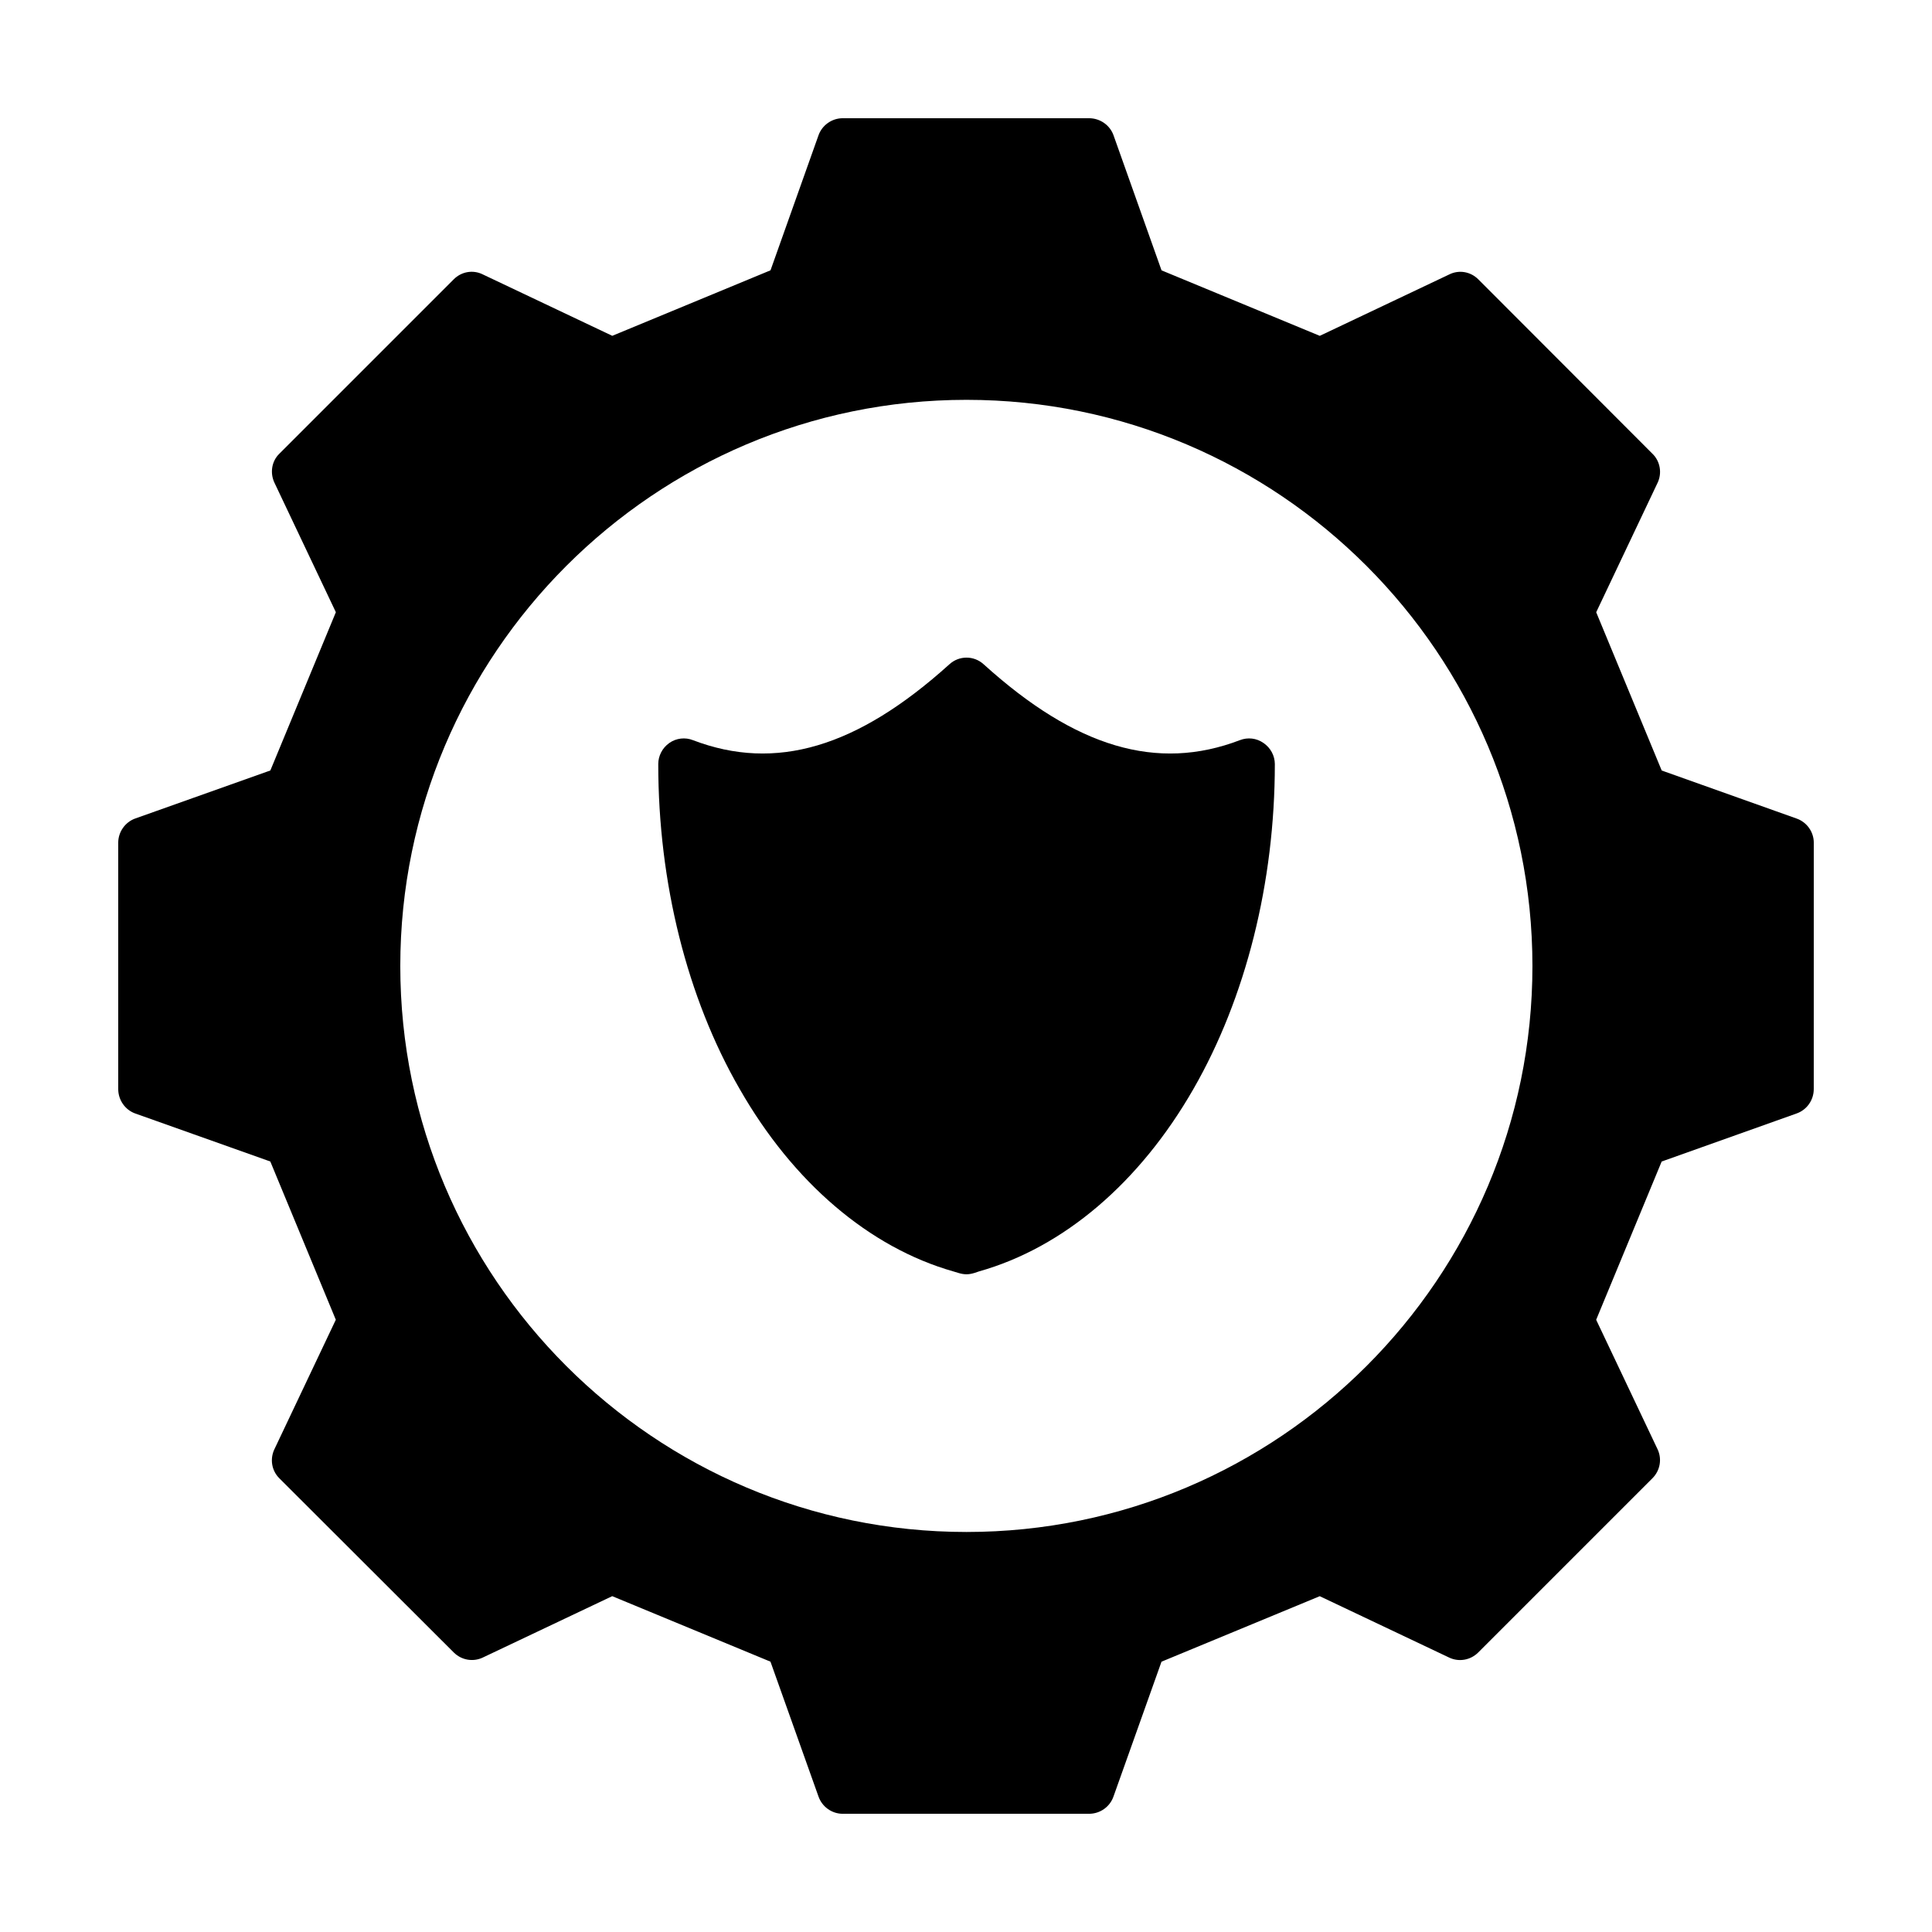
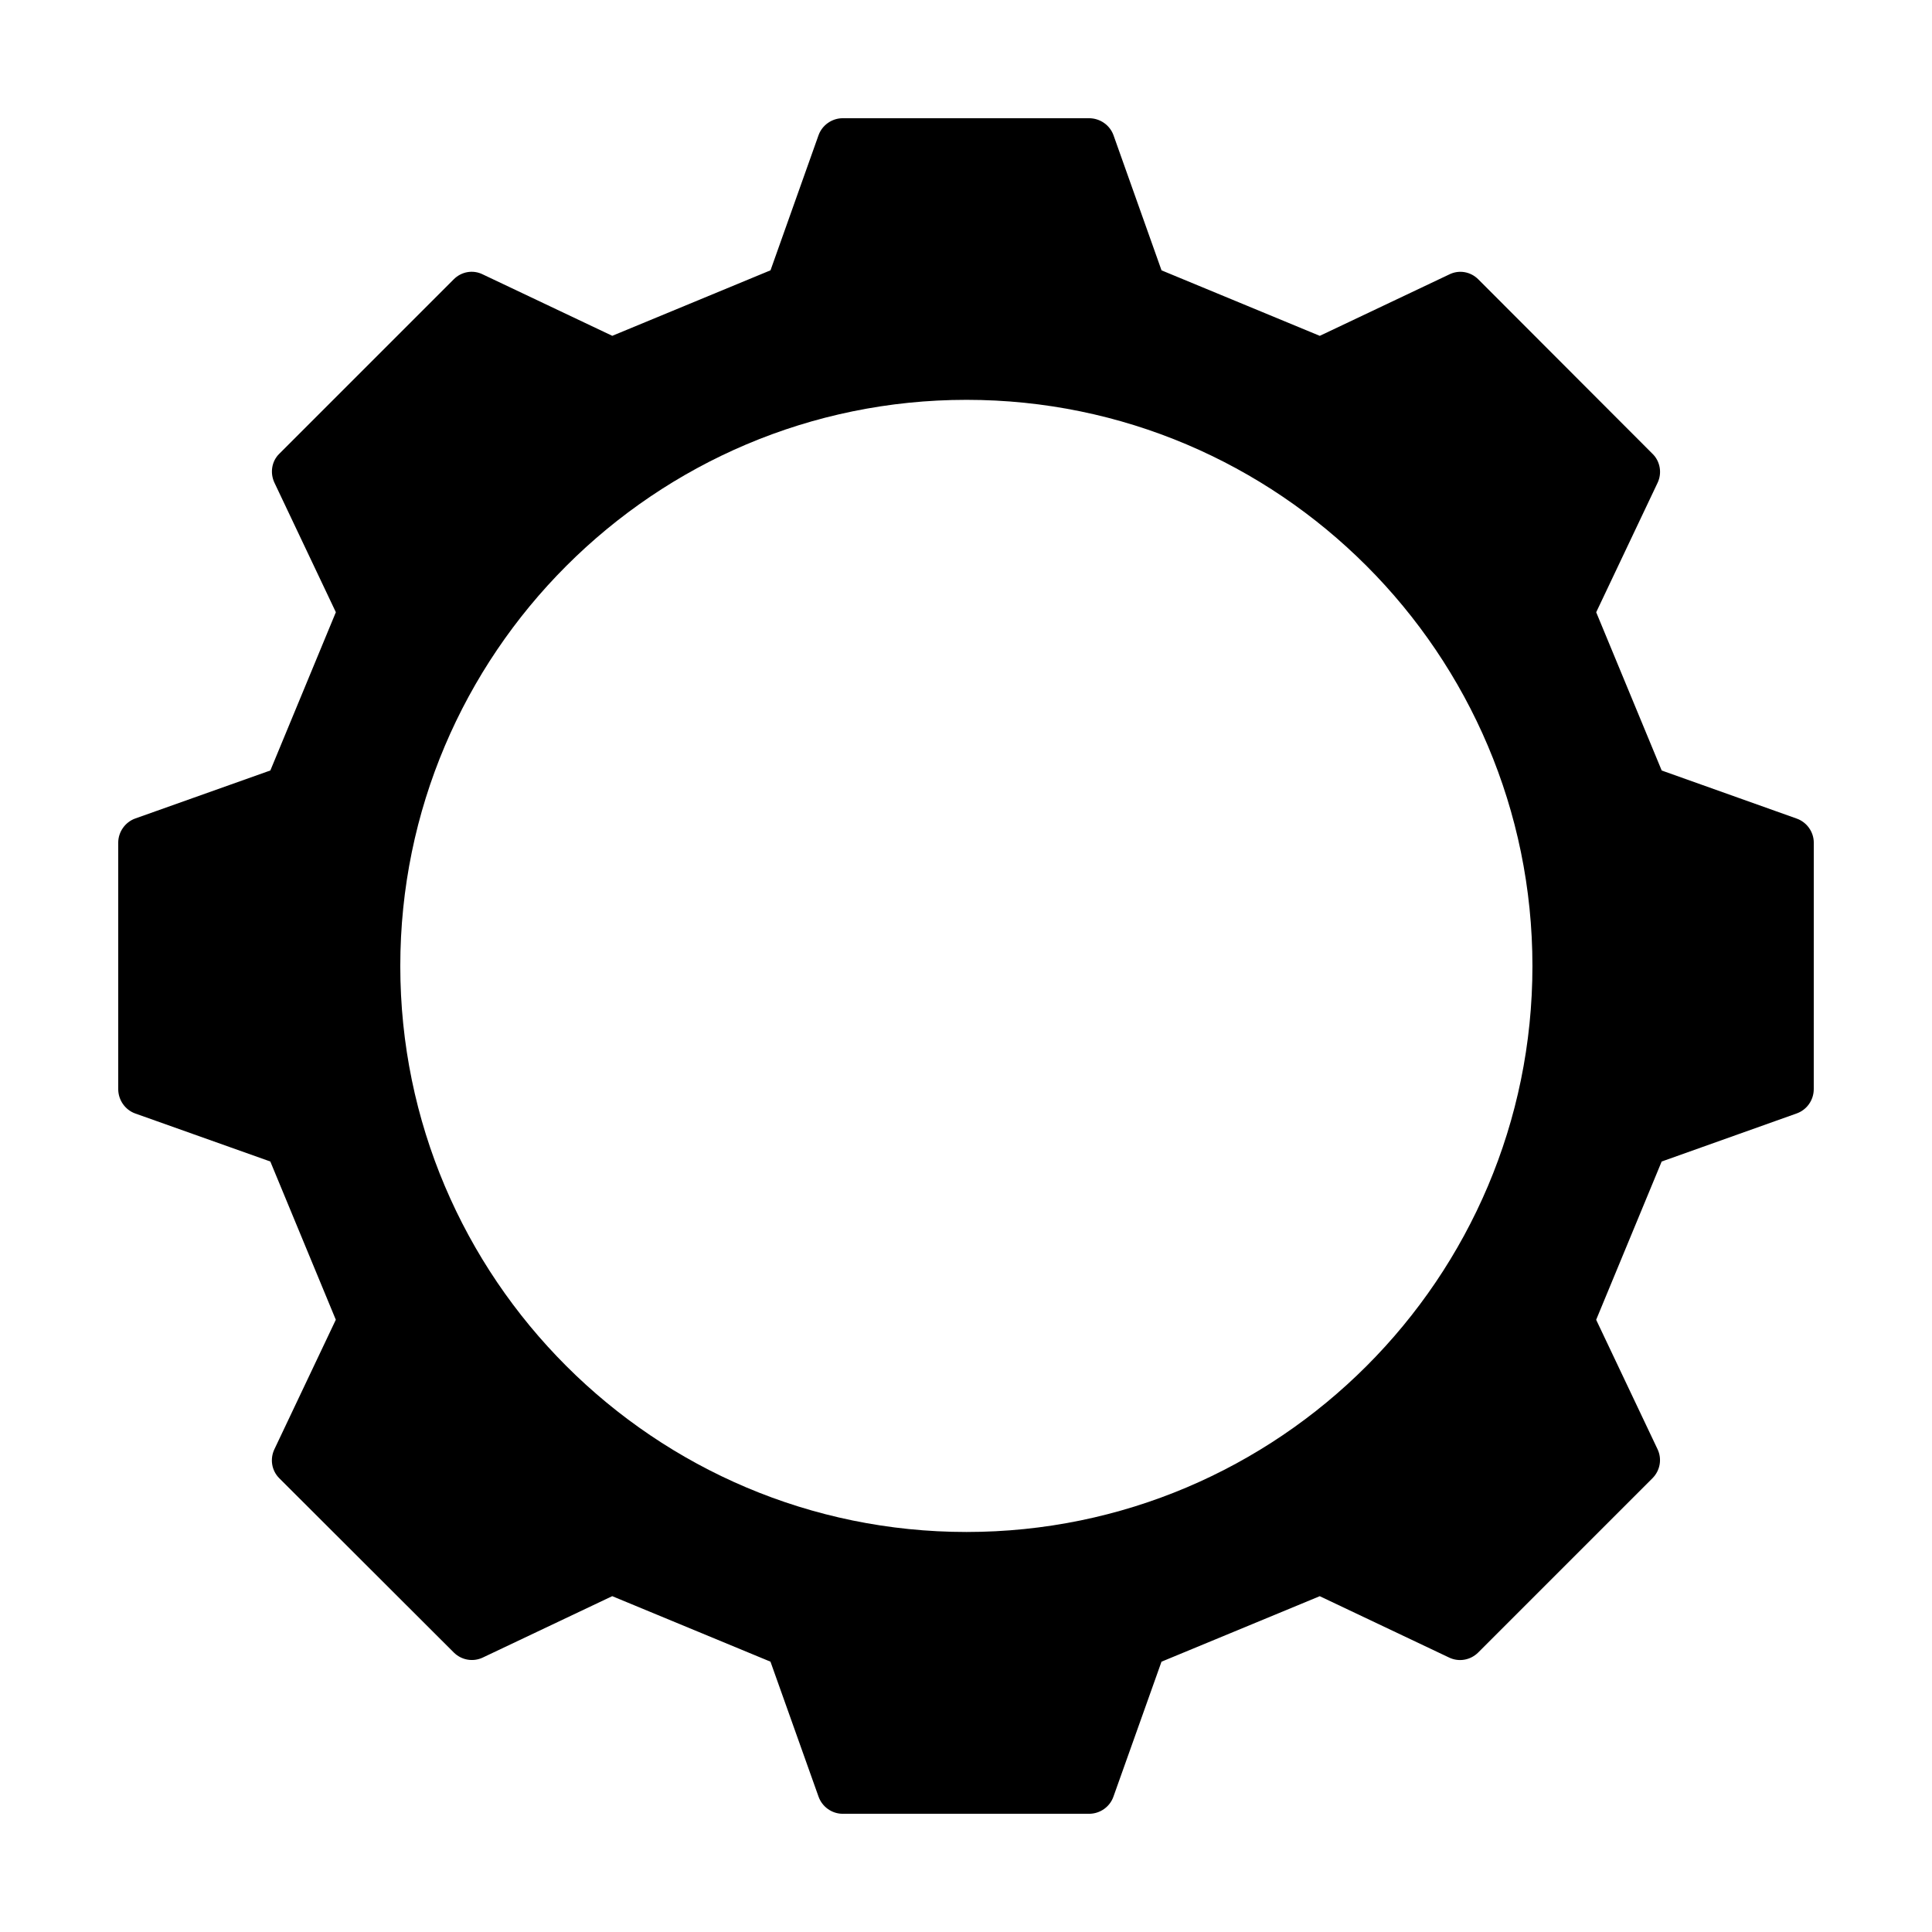
<svg xmlns="http://www.w3.org/2000/svg" fill="#000000" width="800px" height="800px" version="1.1" viewBox="144 144 512 512">
  <g>
-     <path d="m478.84 340.9c-1.84-1.293-4.152-1.566-6.262-0.75-21.922 8.375-43.504 1.973-67.879-20.086-2.586-2.383-6.535-2.383-9.121 0-24.441 22.059-46.023 28.457-67.945 20.086-2.043-0.816-4.426-0.543-6.262 0.75-1.84 1.293-2.926 3.402-2.926 5.582 0 31.387 7.625 61.953 21.582 86.125 14.16 24.781 34.383 42.008 56.645 48.34l1.363 0.41c0.68 0.203 1.363 0.34 2.109 0.34 0.68 0 1.363-0.137 2.043-0.34l1.227-0.41c22.469-6.332 42.621-23.555 56.848-48.34 13.891-24.168 21.582-54.738 21.582-86.125-0.012-2.176-1.098-4.289-3.004-5.582z" />
    <path d="m620.11 360.92-35.742-12.73-17.359-41.938 16.273-34.312c1.227-2.586 0.68-5.719-1.363-7.691l-46.16-46.227c-2.043-2.043-5.106-2.586-7.691-1.293l-34.312 16.273-41.938-17.359-12.73-35.812c-0.961-2.664-3.547-4.5-6.477-4.5h-65.289c-2.859 0-5.445 1.84-6.398 4.492l-12.73 35.812-41.938 17.359-34.312-16.273c-2.586-1.293-5.652-0.75-7.691 1.293l-46.227 46.227c-2.043 1.973-2.519 5.106-1.293 7.691l16.273 34.312-17.359 41.938-35.812 12.73c-2.668 0.961-4.504 3.551-4.504 6.41v65.289c0 2.926 1.84 5.516 4.492 6.469l35.812 12.73 17.359 41.938-16.273 34.312c-1.227 2.586-0.75 5.652 1.293 7.691l46.227 46.16c2.043 2.043 5.106 2.586 7.691 1.363l34.312-16.273 41.938 17.359 12.73 35.742c0.961 2.731 3.551 4.57 6.41 4.57h65.289c2.926 0 5.516-1.84 6.469-4.562l12.73-35.742 41.938-17.359 34.312 16.273c2.586 1.227 5.652 0.68 7.691-1.363l46.16-46.16c2.043-2.043 2.586-5.106 1.363-7.691l-16.273-34.312 17.359-41.938 35.742-12.73c2.723-0.953 4.562-3.539 4.562-6.469l0.008-65.297c0-2.859-1.84-5.449-4.562-6.402zm-219.98 189.07c-82.719 0-150.05-67.266-150.05-149.98s67.332-150.05 150.05-150.05c82.719 0 149.98 67.332 149.98 150.05 0.004 82.719-67.262 149.98-149.98 149.98z" />
  </g>
</svg>